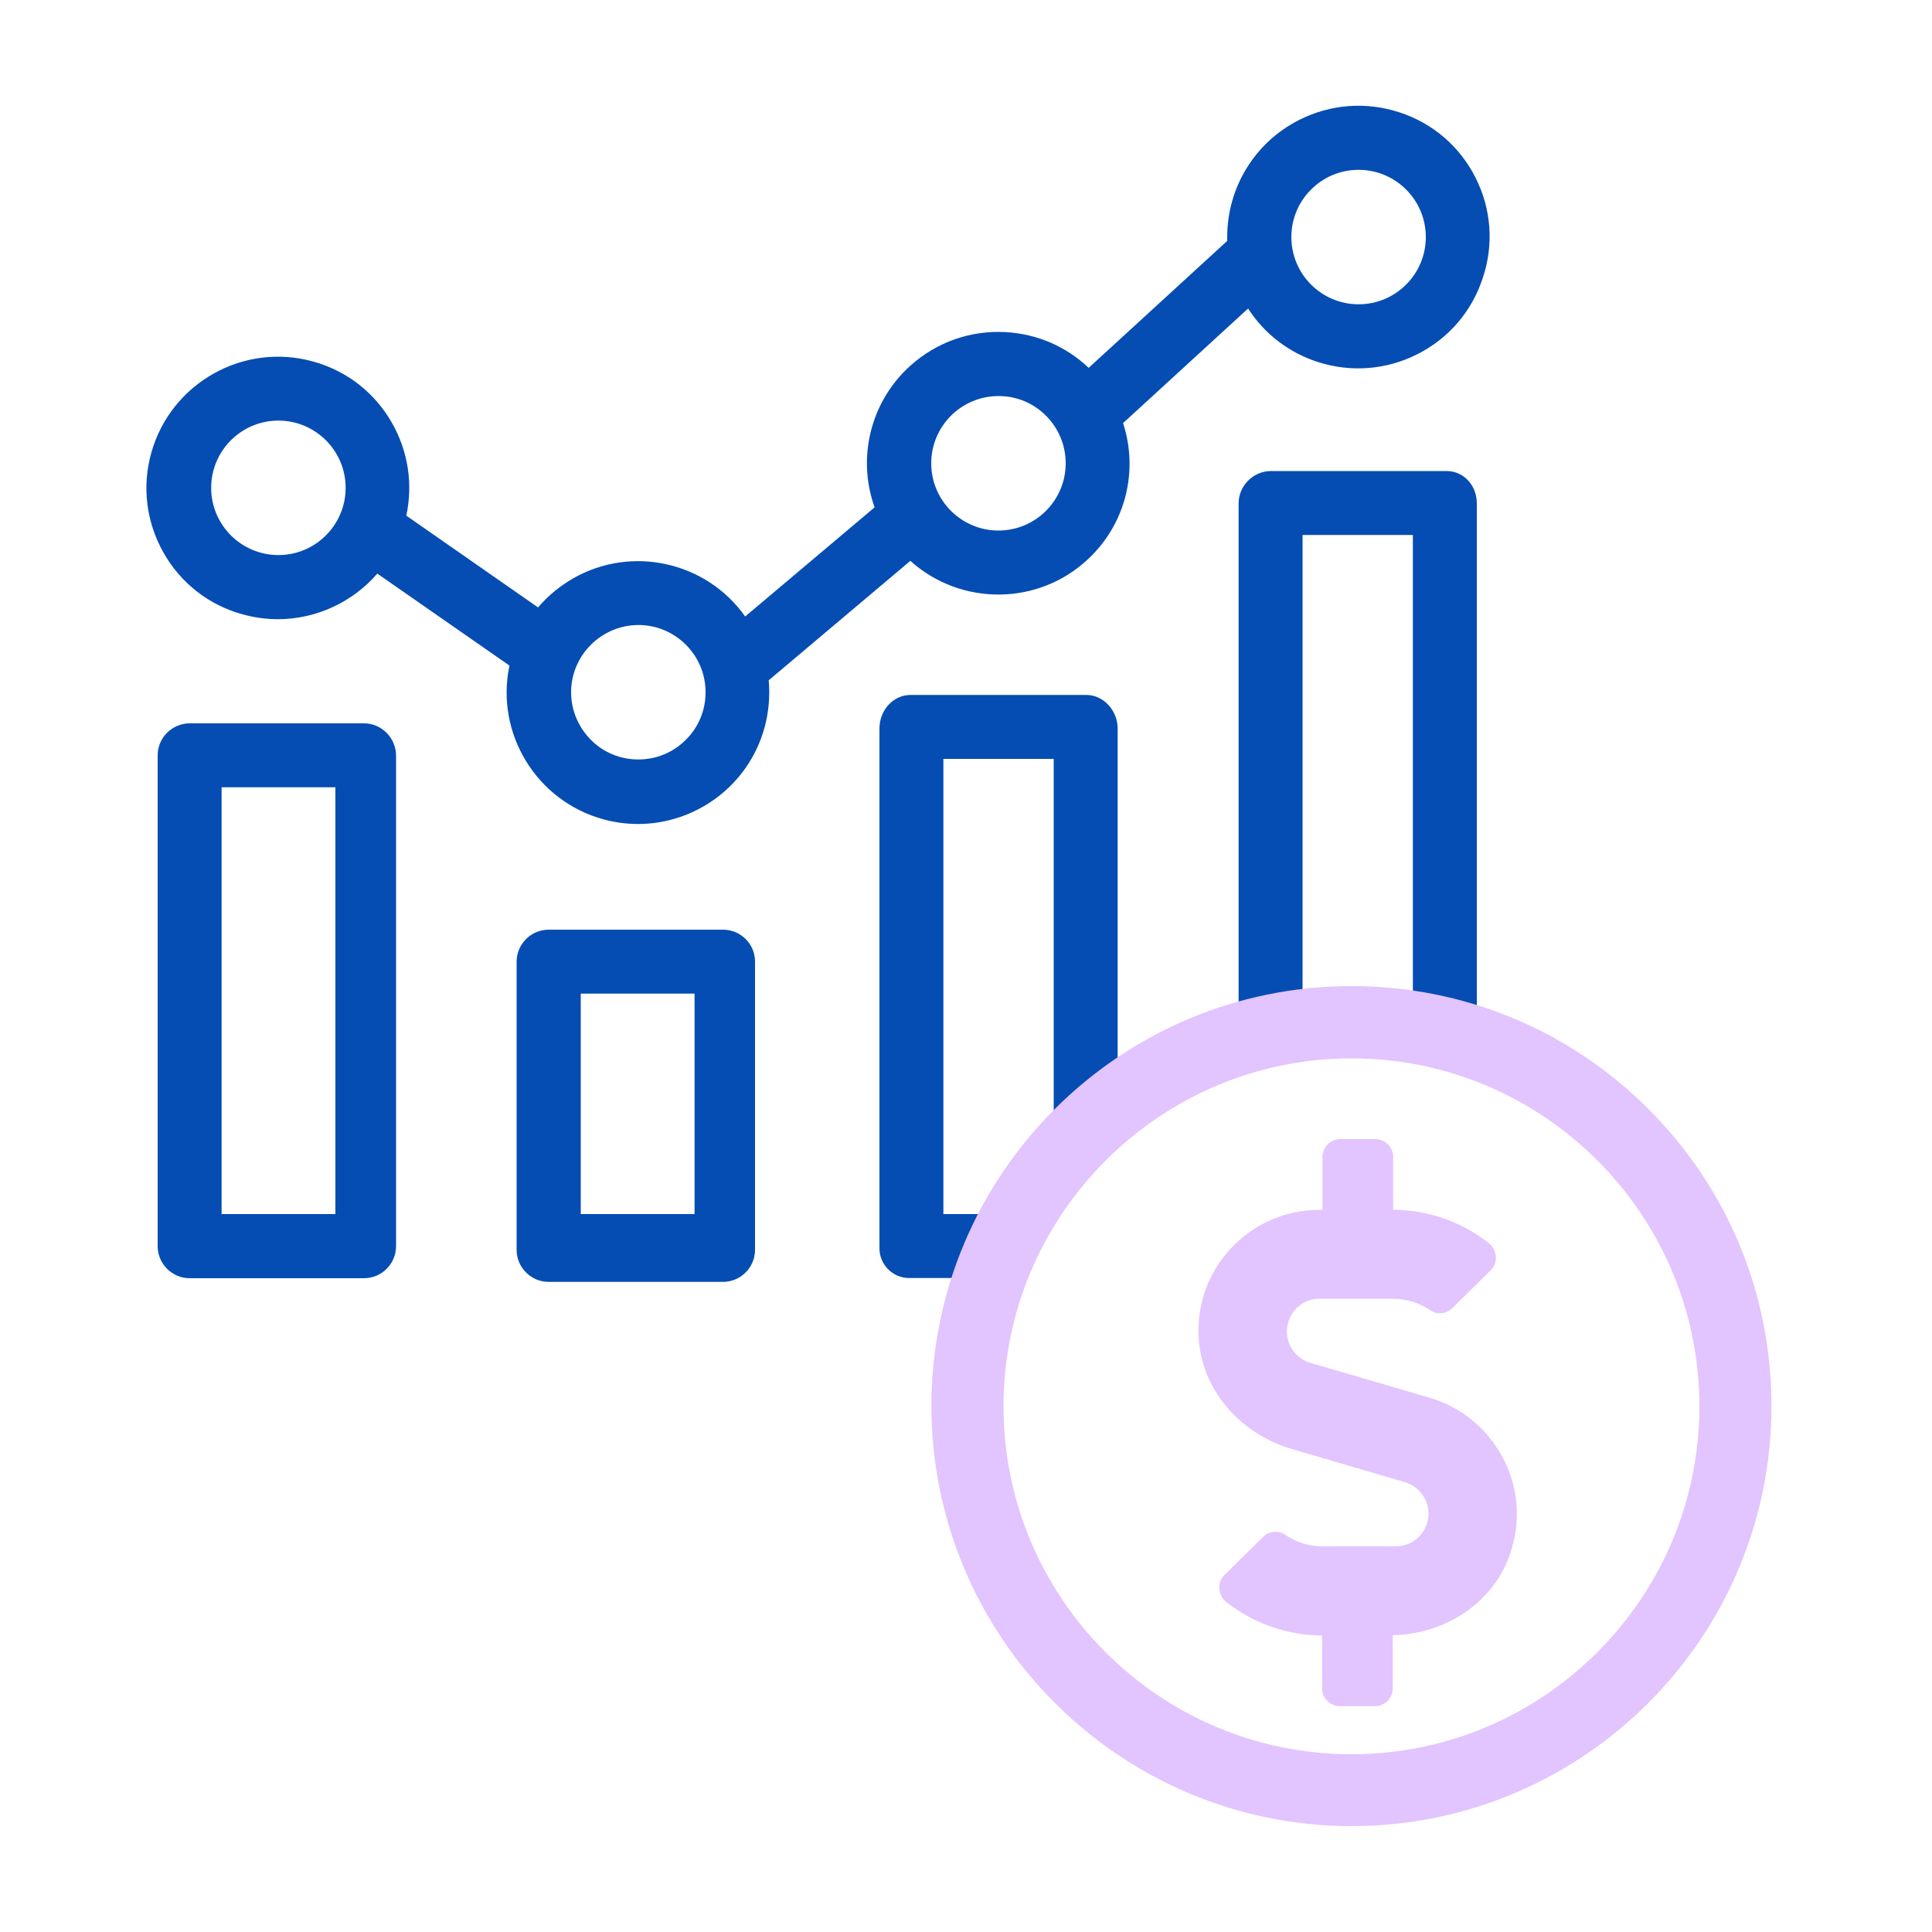
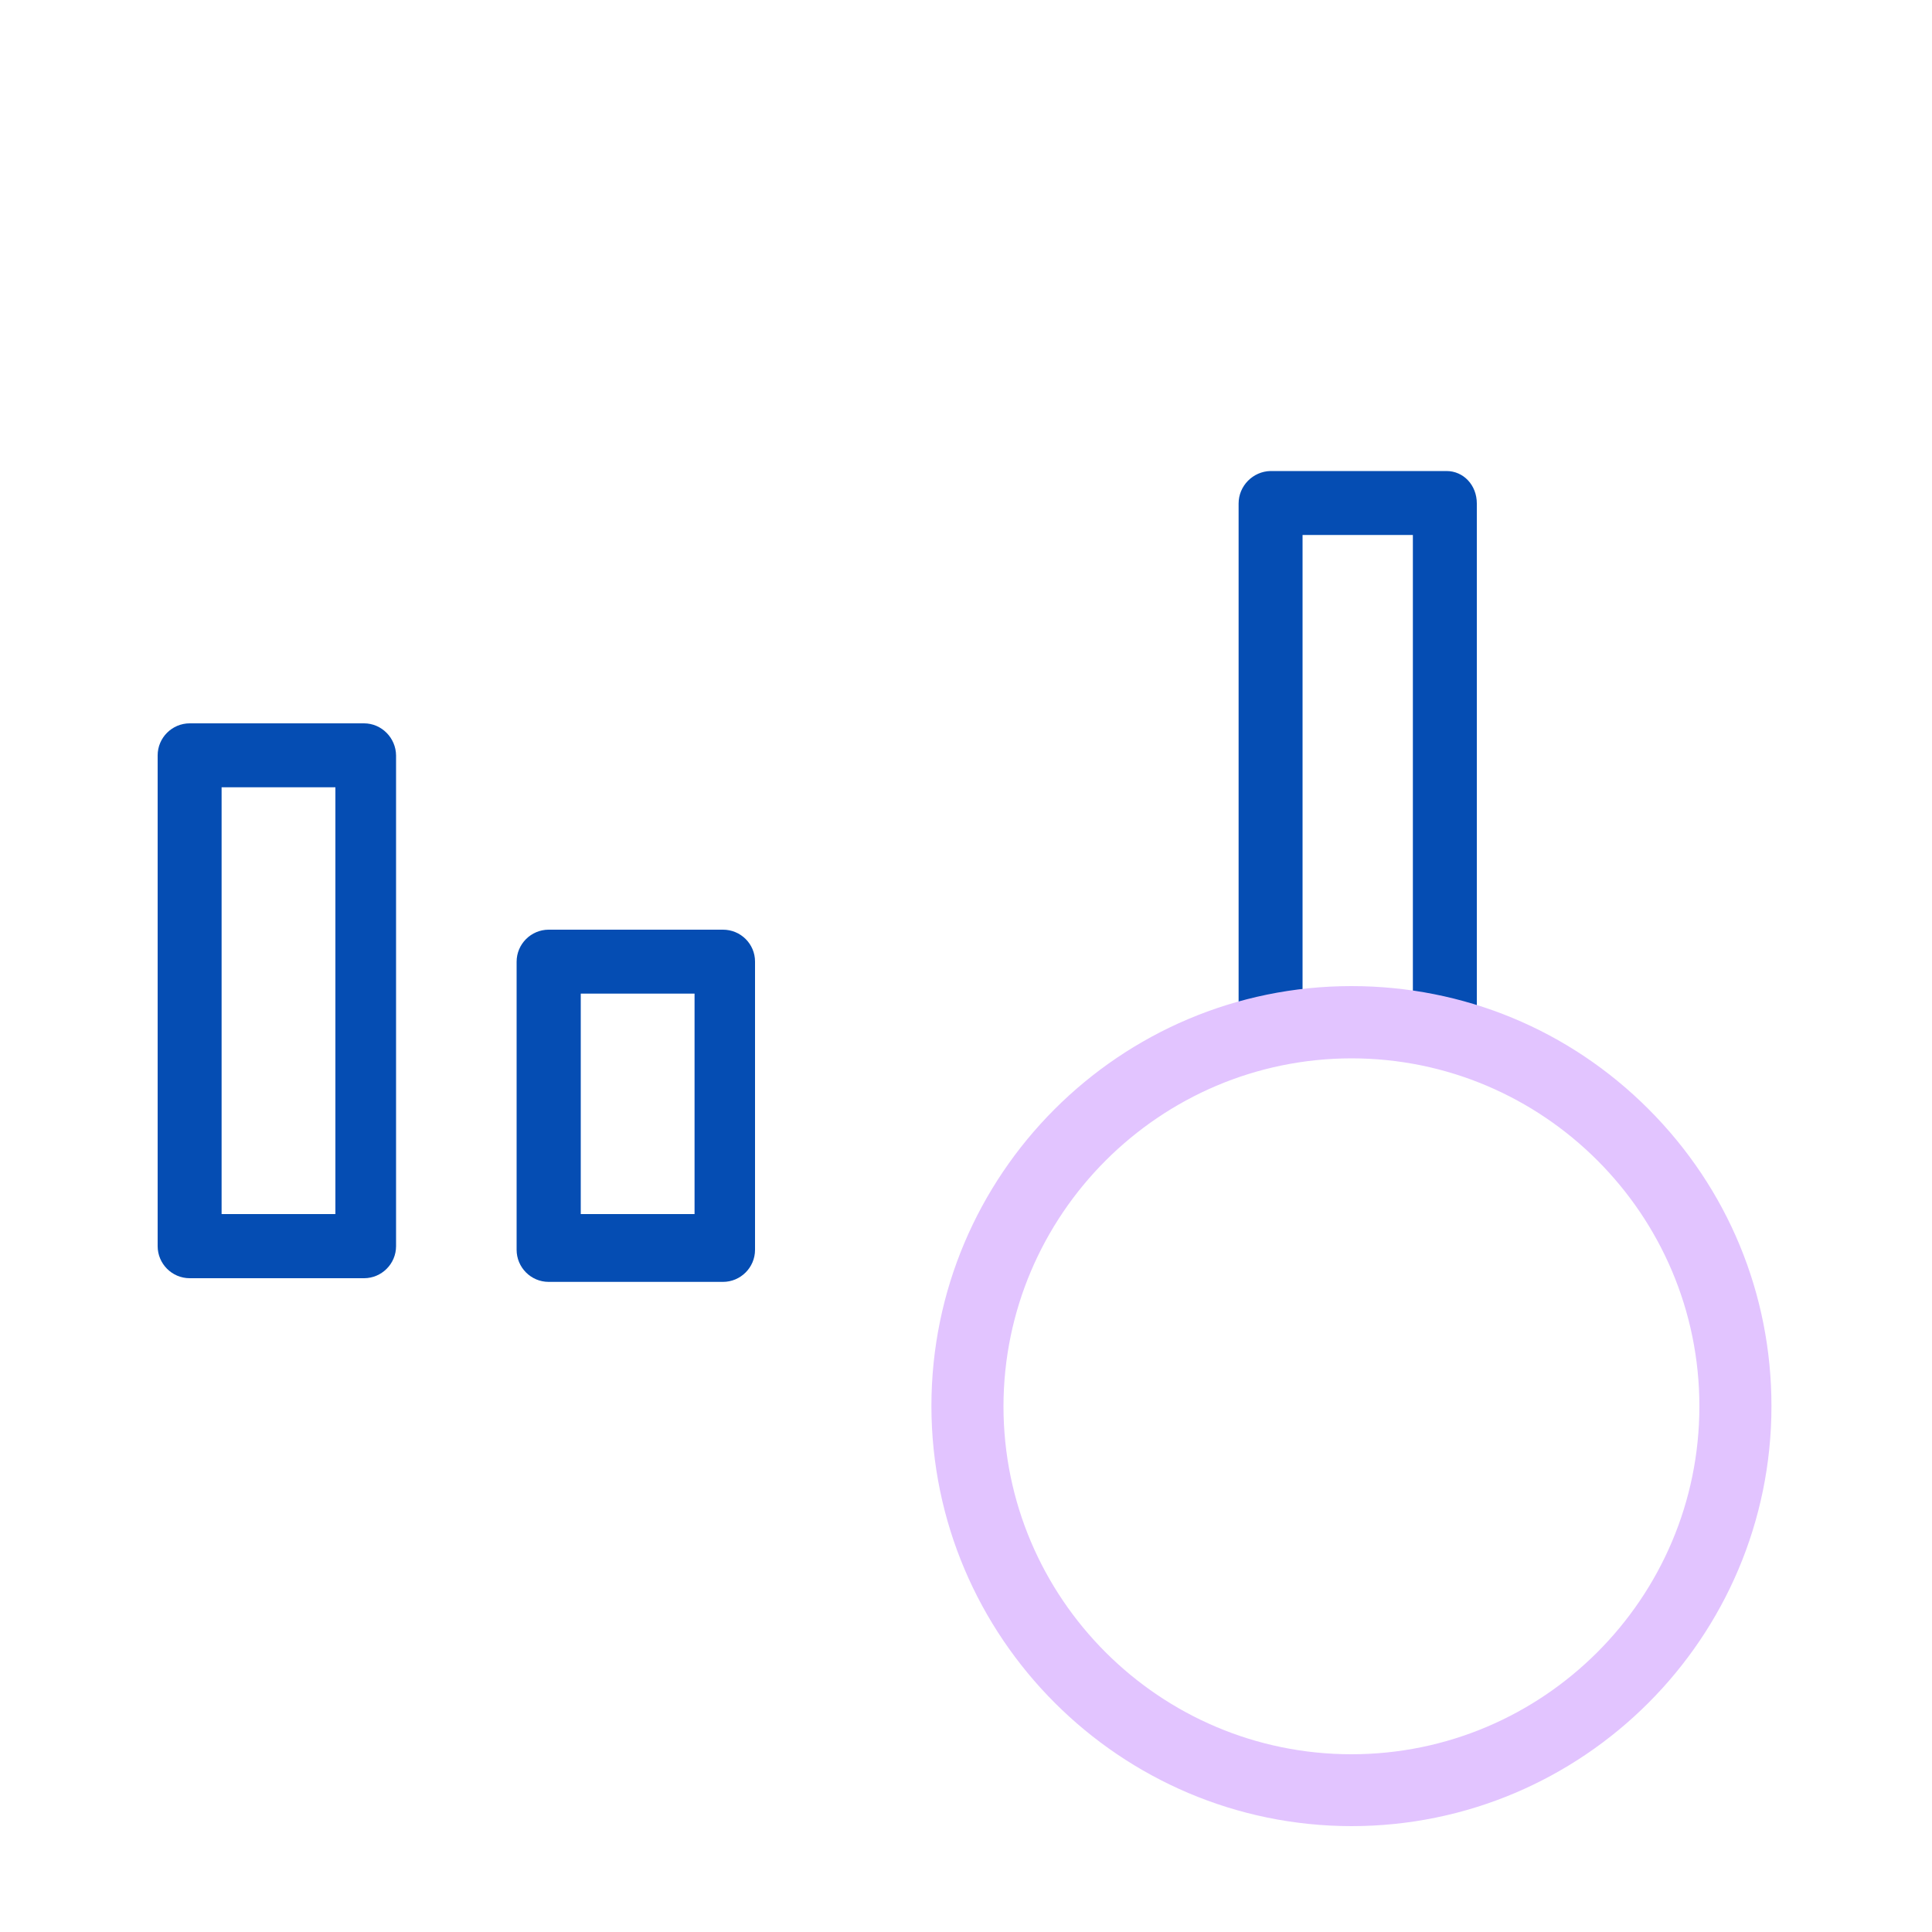
<svg xmlns="http://www.w3.org/2000/svg" version="1.1" id="Layer_1" x="0px" y="0px" viewBox="0 0 100 100" style="enable-background:new 0 0 100 100;" xml:space="preserve">
  <style type="text/css">
	.st0{fill:#FFFFFF;fill-opacity:0;}
	.st1{fill:#054DB3;}
	.st2{fill:#E2C4FF;}
</style>
  <g id="Layer_2_1_">
-     <rect class="st0" width="100" height="100" />
-   </g>
+     </g>
  <g>
-     <path class="st1" d="M76.37,9.19c-0.82-1.62-2.22-2.82-3.95-3.38c-1.72-0.56-3.56-0.42-5.18,0.4c-2.29,1.16-3.72,3.49-3.72,6.06   c0,0.06,0,0.13,0,0.2l-7.17,6.57c-1.17-1.11-2.67-1.76-4.3-1.85c-1.81-0.1-3.55,0.51-4.91,1.72c-2.07,1.85-2.8,4.76-1.87,7.35   l-6.7,5.65c-1.99-2.82-5.85-3.72-8.91-1.97c-0.69,0.4-1.3,0.9-1.81,1.5l-6.82-4.75c0.35-1.63,0.1-3.31-0.73-4.78   c-0.89-1.58-2.35-2.72-4.1-3.2c-3.61-1-7.36,1.12-8.37,4.73c-0.49,1.75-0.26,3.58,0.63,5.16s2.35,2.72,4.1,3.2   c0.59,0.16,1.2,0.25,1.82,0.25l0,0c1.98,0,3.87-0.88,5.15-2.36l6.84,4.76c-0.74,3.49,1.38,7.01,4.87,7.96   c0.59,0.16,1.19,0.24,1.78,0.24c2.99,0,5.74-1.99,6.56-5.02c0.21-0.79,0.28-1.6,0.21-2.42l7.33-6.18c2.61,2.35,6.64,2.34,9.23-0.12   c1.91-1.81,2.59-4.53,1.78-7.01l6.47-5.93c0.84,1.3,2.09,2.27,3.59,2.76c1.72,0.56,3.56,0.42,5.18-0.4s2.82-2.22,3.38-3.95   C77.33,12.65,77.19,10.81,76.37,9.19z M73.8,12.27c0,1.92-1.56,3.48-3.48,3.48c-1.92,0-3.48-1.56-3.48-3.48s1.56-3.48,3.48-3.48   C72.24,8.79,73.8,10.35,73.8,12.27z M55.16,23.98c0,1.92-1.56,3.48-3.48,3.48s-3.48-1.56-3.48-3.48s1.56-3.48,3.48-3.48   C53.6,20.49,55.16,22.06,55.16,23.98z M33.04,32.35c1.92,0,3.48,1.56,3.48,3.48c0,0.93-0.36,1.81-1.02,2.46   c-0.66,0.66-1.53,1.02-2.46,1.02s-1.81-0.36-2.46-1.02s-1.02-1.53-1.02-2.46C29.56,33.92,31.12,32.36,33.04,32.35z M17.89,25.25   c0,1.92-1.56,3.48-3.48,3.48s-3.48-1.56-3.48-3.48s1.56-3.48,3.48-3.48S17.89,23.33,17.89,25.25z" />
    <path class="st1" d="M74.87,24.38h-9.11c-0.91,0.02-1.65,0.77-1.65,1.68V52.9h3.31V27.69h5.71V52.9h3.31V26.06   C76.44,25.11,75.75,24.38,74.87,24.38z" />
-     <path class="st1" d="M56.23,35.97h-9.1c-0.89,0-1.61,0.78-1.61,1.74v26.86c-0.02,0.85,0.65,1.56,1.5,1.58c0.01,0,0.03,0,0.04,0   c0.03,0,0.05,0,0.08,0h4.27v-3.31h-2.58V39.28h5.71v18.4h3.31V37.71C57.85,36.77,57.11,35.97,56.23,35.97z" />
    <path class="st1" d="M37.42,48.12H28.4c-0.91,0-1.66,0.74-1.66,1.66v14.91c0,0.91,0.74,1.66,1.66,1.66h9.02   c0.91,0,1.66-0.74,1.66-1.66V49.77C39.08,48.86,38.34,48.12,37.42,48.12z M35.95,51.43v11.41h-5.89V51.43H35.95z" />
    <path class="st1" d="M18.84,37.44H9.82c-0.91,0-1.66,0.74-1.66,1.66v25.4c0,0.91,0.74,1.66,1.66,1.66h9.02   c0.91,0,1.66-0.74,1.66-1.66V39.1C20.49,38.19,19.75,37.44,18.84,37.44z M17.36,40.75v22.09h-5.89V40.75H17.36z" />
  </g>
  <path class="st2" d="M69.95,51.04c-11.99,0-21.74,9.75-21.74,21.74c0.01,11.98,9.77,21.73,21.74,21.74l0,0  c11.99,0,21.74-9.75,21.74-21.74c0-5.81-2.26-11.27-6.37-15.38C81.22,53.3,75.76,51.04,69.95,51.04z M69.95,54.78  c9.93,0,18.01,8.08,18.01,18.01S79.88,90.8,69.95,90.8s-18.01-8.08-18.01-18.01C51.95,62.87,60.03,54.79,69.95,54.78z" />
-   <path class="st2" d="M74.01,72.35l-6.19-1.81c-0.72-0.21-1.21-0.88-1.21-1.63c0-0.93,0.76-1.69,1.69-1.69h3.79  c0.71,0,1.38,0.22,1.96,0.61c0.34,0.23,0.82,0.18,1.12-0.12l1.99-1.96c0.4-0.39,0.34-1.05-0.1-1.41c-1.41-1.1-3.15-1.72-4.95-1.72  v-2.74c0-0.5-0.42-0.92-0.92-0.92h-1.82c-0.5,0-0.92,0.42-0.92,0.92v2.74H68.3c-3.66,0-6.59,3.14-6.24,6.84  c0.25,2.65,2.25,4.79,4.8,5.54l5.87,1.72c0.72,0.22,1.21,0.88,1.21,1.63c0,0.93-0.76,1.69-1.69,1.69h-3.79  c-0.71,0-1.38-0.22-1.96-0.61c-0.34-0.23-0.82-0.18-1.12,0.12l-2,1.97c-0.4,0.39-0.34,1.05,0.1,1.41c1.41,1.1,3.15,1.72,4.95,1.72  v2.74c0,0.5,0.42,0.92,0.92,0.92h1.82c0.5,0,0.92-0.42,0.92-0.92v-2.75c2.68-0.06,5.18-1.64,6.06-4.18  C79.39,76.93,77.31,73.32,74.01,72.35L74.01,72.35z" />
</svg>